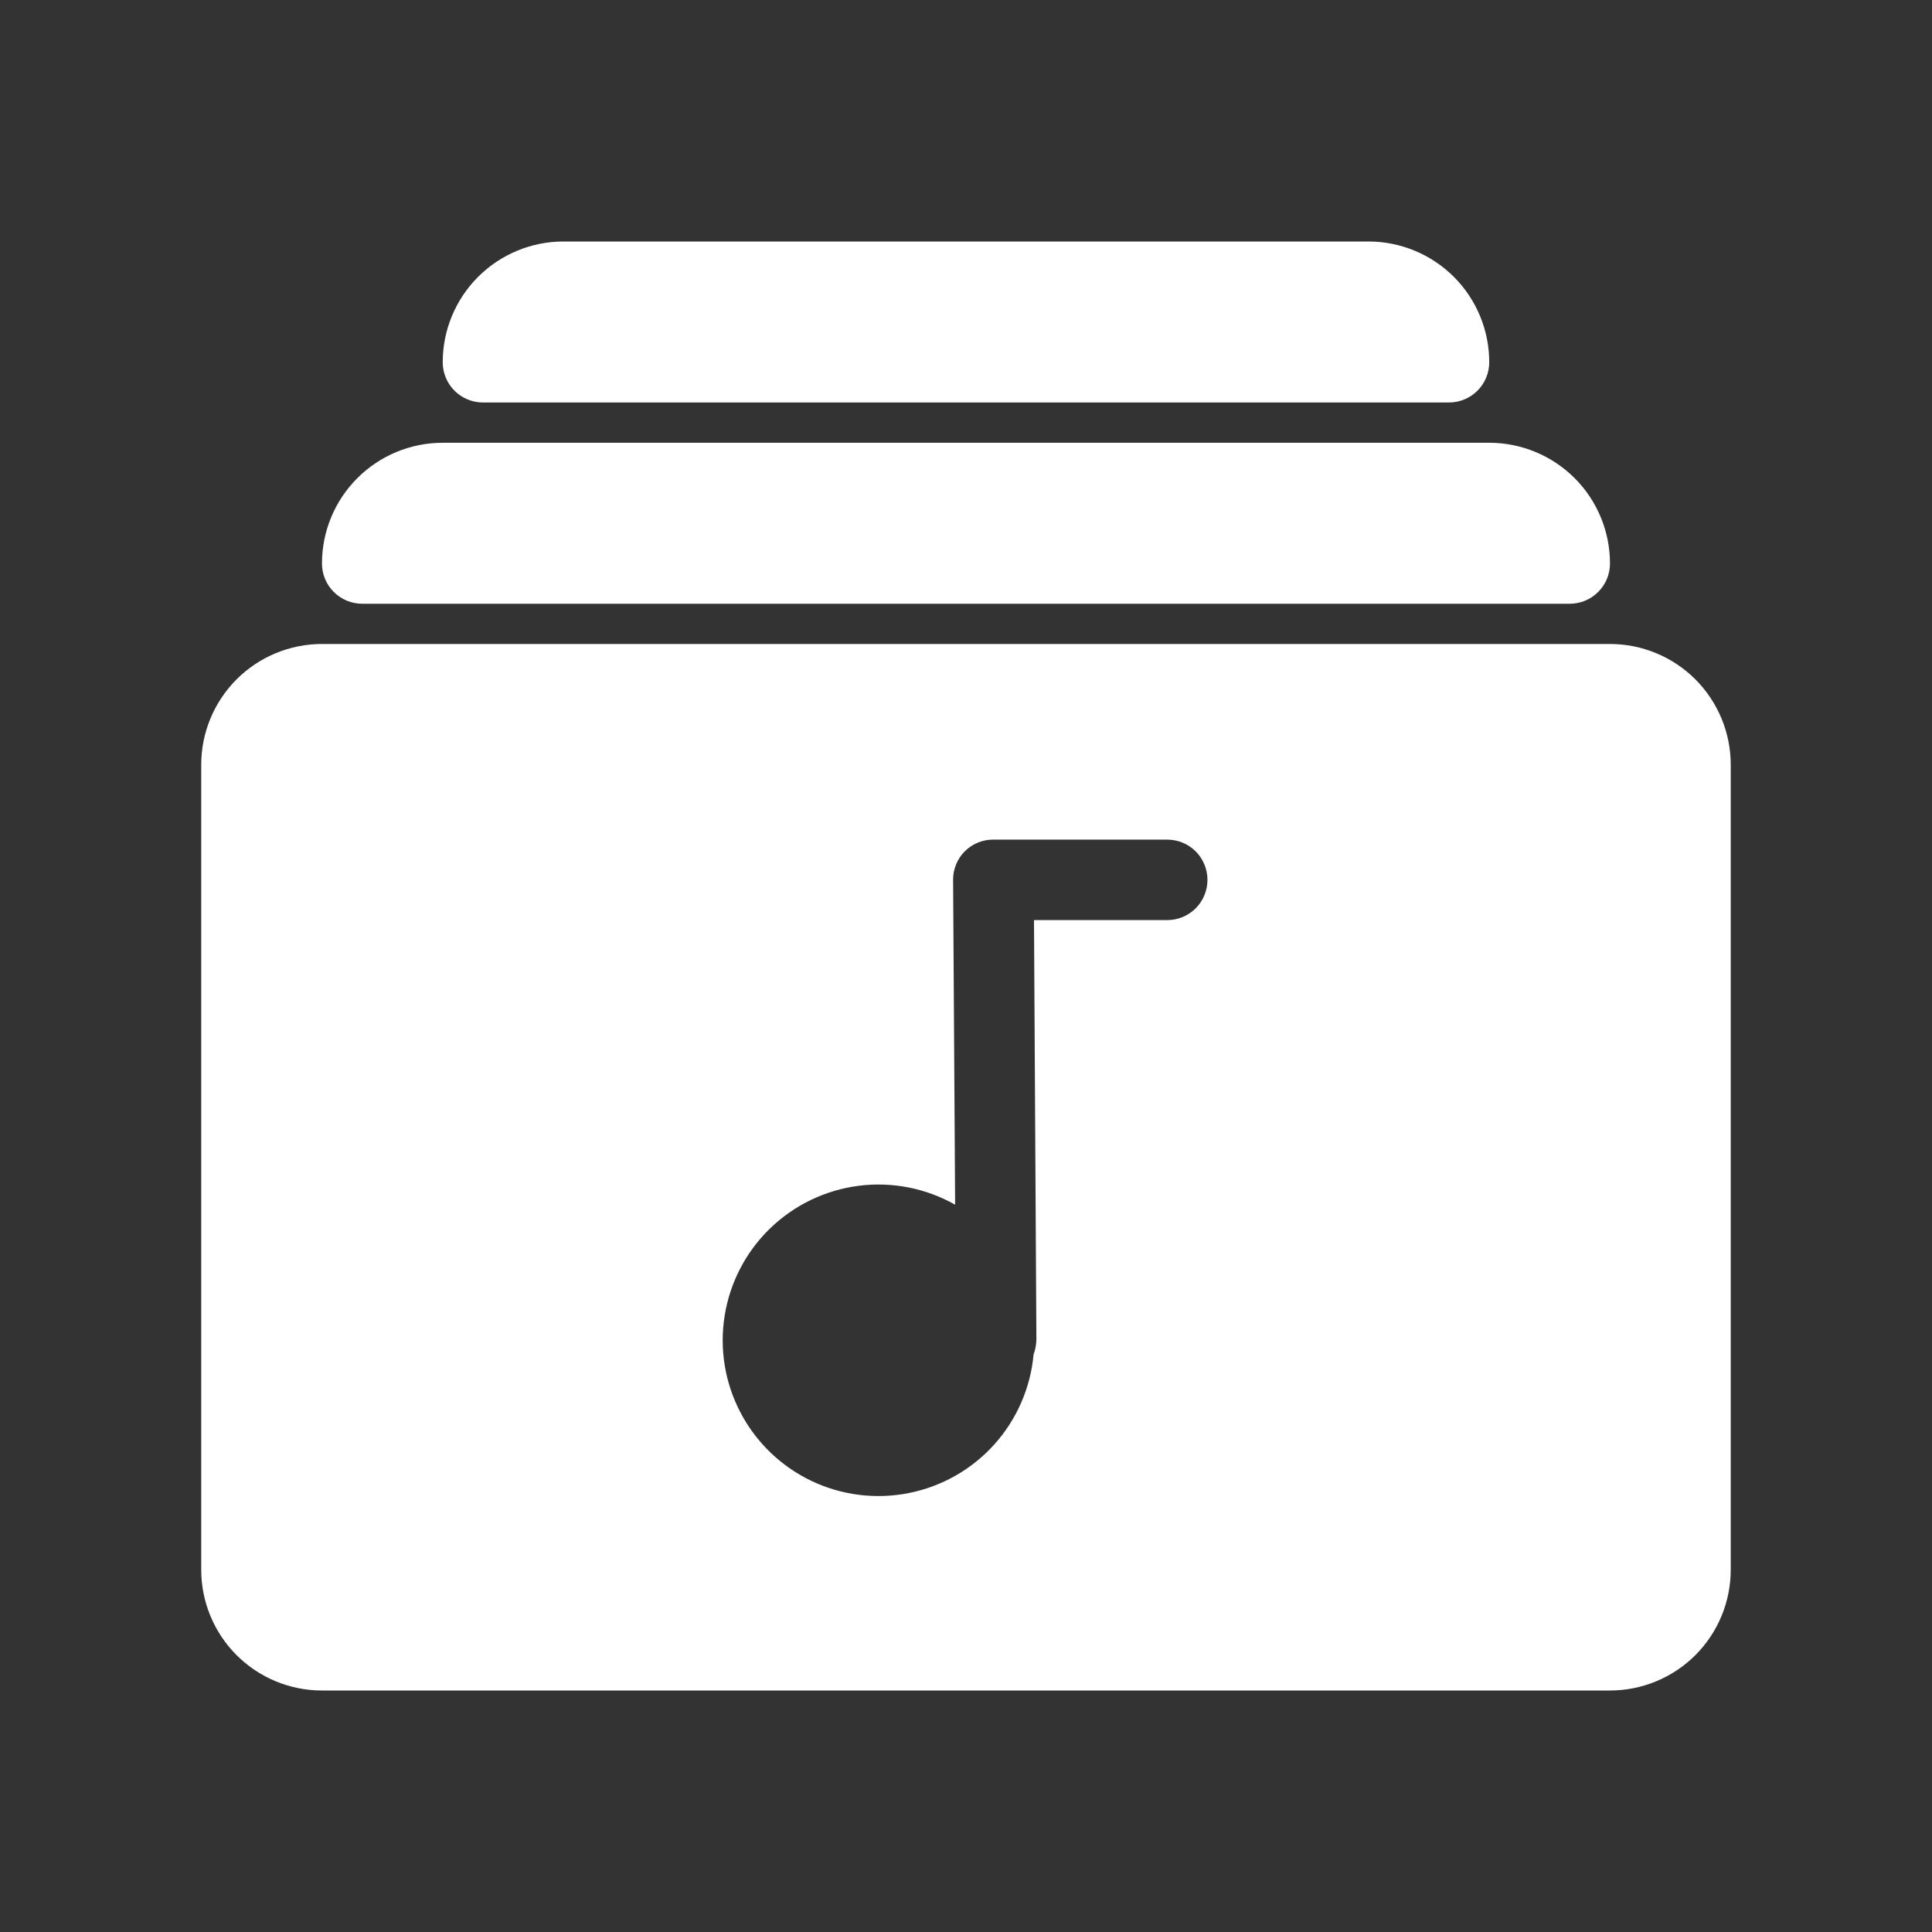
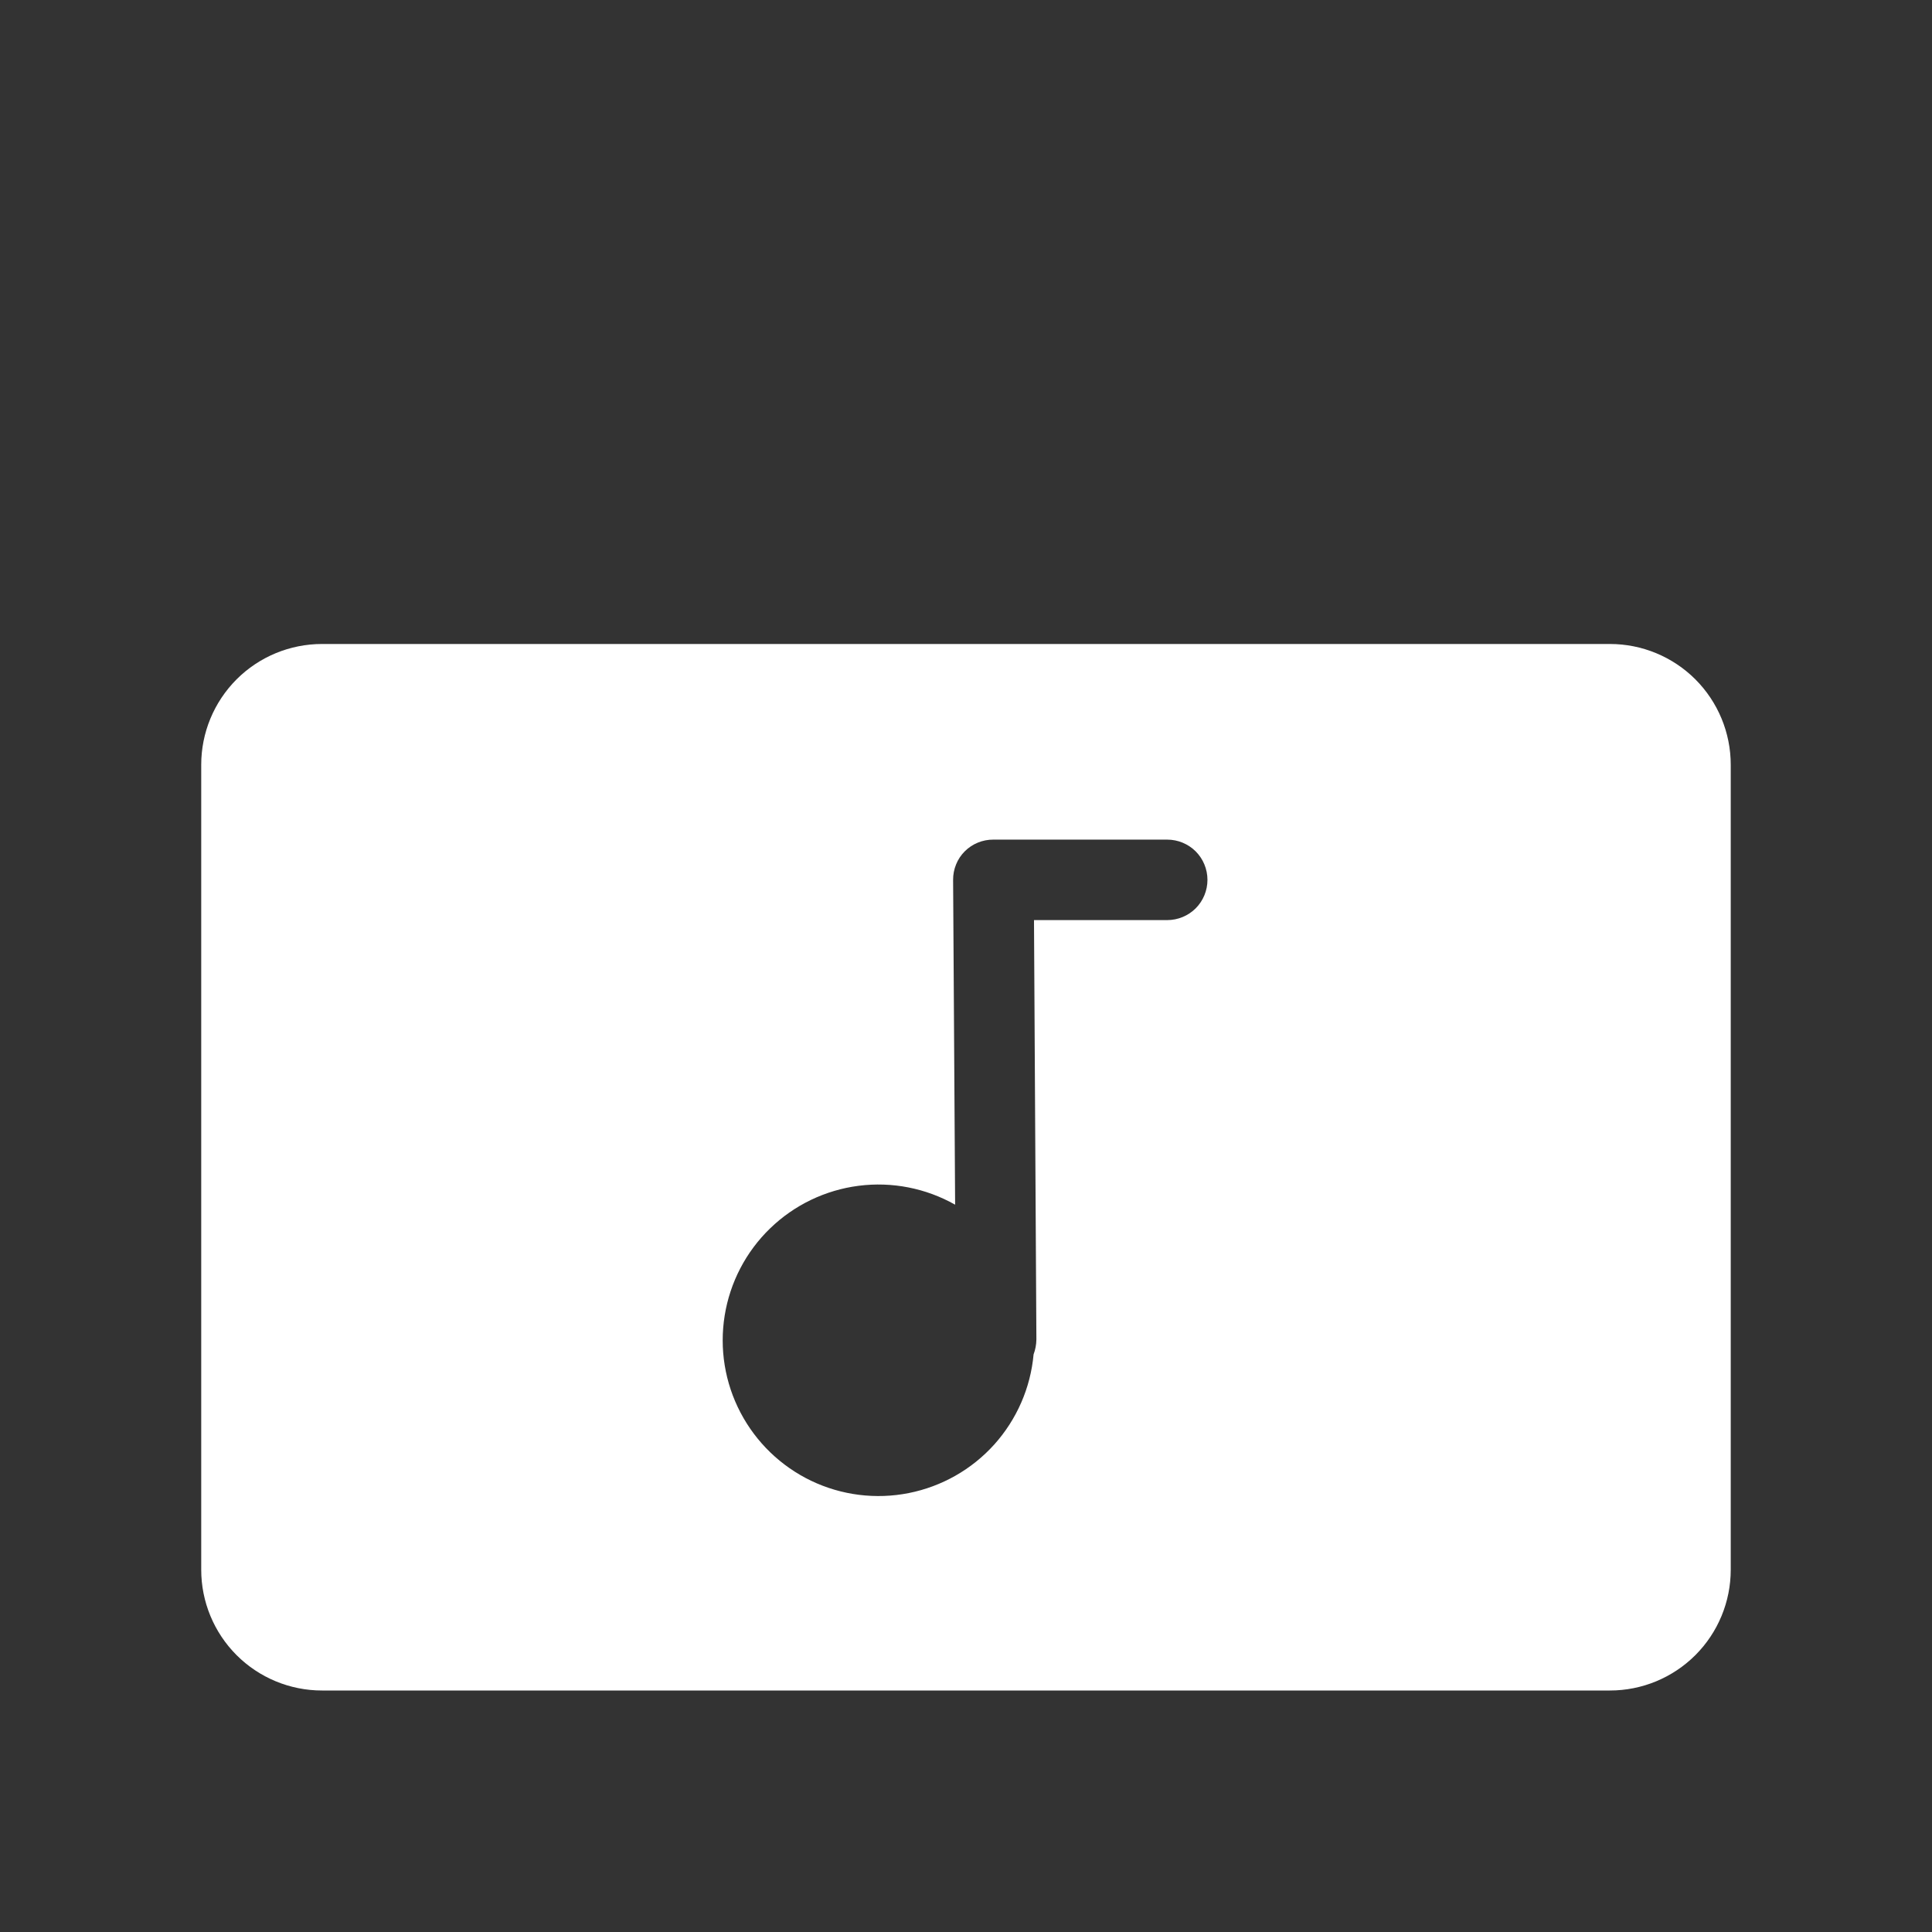
<svg xmlns="http://www.w3.org/2000/svg" width="46" height="46" viewBox="0 0 46 46" fill="none">
  <rect x="0" y="0" width="46" height="46" fill="#333333" stroke="none" />
-   <path d="M35.458 10.542H10.541C9.779 10.542 9.047 10.845 8.508 11.384C7.969 11.923 7.666 12.654 7.666 13.417C7.666 13.671 7.767 13.915 7.947 14.094C8.126 14.274 8.37 14.375 8.624 14.375H37.374C37.629 14.375 37.872 14.274 38.052 14.094C38.232 13.915 38.333 13.671 38.333 13.417C38.333 12.654 38.03 11.923 37.491 11.384C36.951 10.845 36.22 10.542 35.458 10.542Z" fill="white" />
-   <path d="M32.583 5.75H13.416C12.653 5.75 11.922 6.053 11.383 6.592C10.844 7.131 10.541 7.862 10.541 8.625C10.541 8.879 10.642 9.123 10.822 9.303C11.001 9.482 11.245 9.583 11.499 9.583H34.499C34.754 9.583 34.997 9.482 35.177 9.303C35.357 9.123 35.458 8.879 35.458 8.625C35.458 7.862 35.155 7.131 34.616 6.592C34.076 6.053 33.345 5.75 32.583 5.75Z" fill="white" />
  <path d="M38.333 15.333H7.666C6.904 15.333 6.172 15.636 5.633 16.175C5.094 16.715 4.791 17.446 4.791 18.208V37.375C4.791 38.137 5.094 38.869 5.633 39.408C6.172 39.947 6.904 40.25 7.666 40.25H38.333C39.095 40.25 39.826 39.947 40.366 39.408C40.905 38.869 41.208 38.137 41.208 37.375V18.208C41.208 17.446 40.905 16.715 40.366 16.175C39.826 15.636 39.095 15.333 38.333 15.333ZM27.791 21.907H24.619L24.676 31.893C24.674 32.014 24.652 32.134 24.609 32.248C24.537 33.045 24.208 33.797 23.673 34.393C23.137 34.988 22.423 35.393 21.638 35.549C20.853 35.705 20.038 35.603 19.316 35.258C18.594 34.912 18.003 34.343 17.631 33.633C17.259 32.925 17.127 32.114 17.254 31.324C17.381 30.533 17.76 29.805 18.335 29.248C18.91 28.691 19.65 28.335 20.444 28.233C21.238 28.131 22.044 28.289 22.741 28.683L22.693 20.949C22.692 20.823 22.716 20.698 22.764 20.581C22.811 20.464 22.882 20.358 22.971 20.269C23.06 20.18 23.166 20.11 23.283 20.062C23.4 20.014 23.525 19.99 23.651 19.991H27.791C28.045 19.991 28.289 20.092 28.469 20.271C28.648 20.451 28.749 20.695 28.749 20.949C28.749 21.203 28.648 21.447 28.469 21.627C28.289 21.806 28.045 21.907 27.791 21.907Z" fill="white" />
</svg>